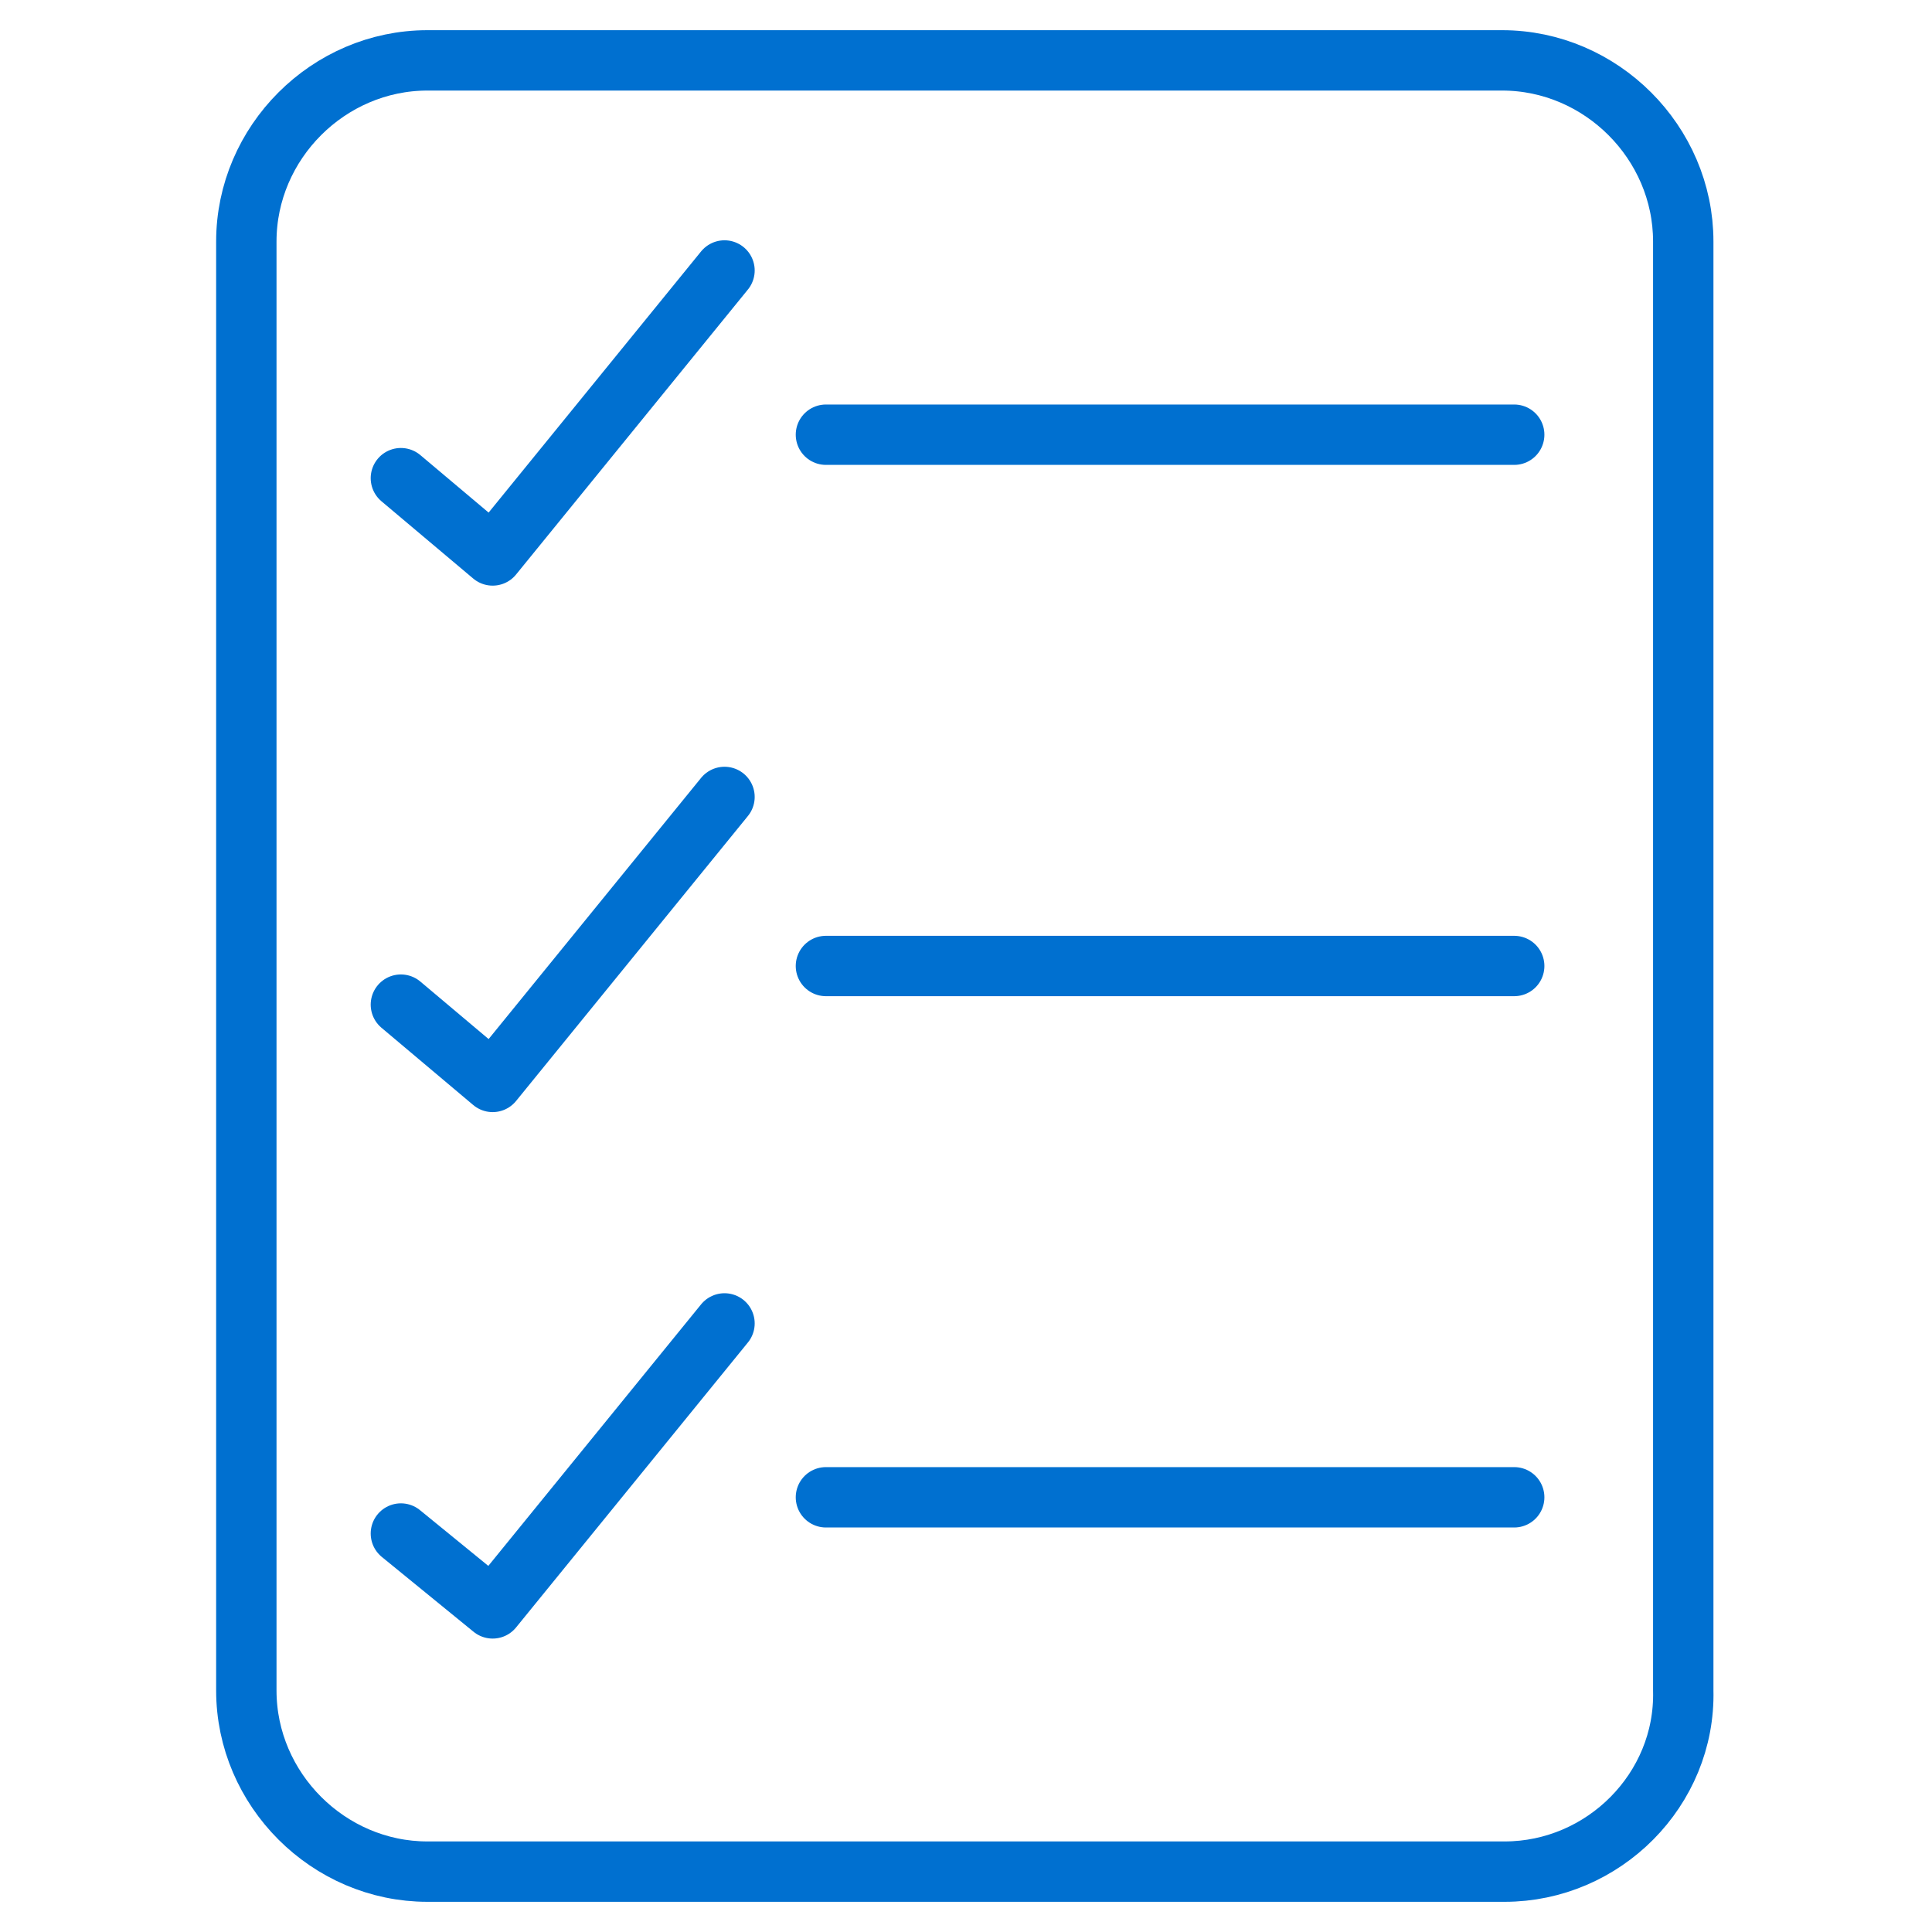
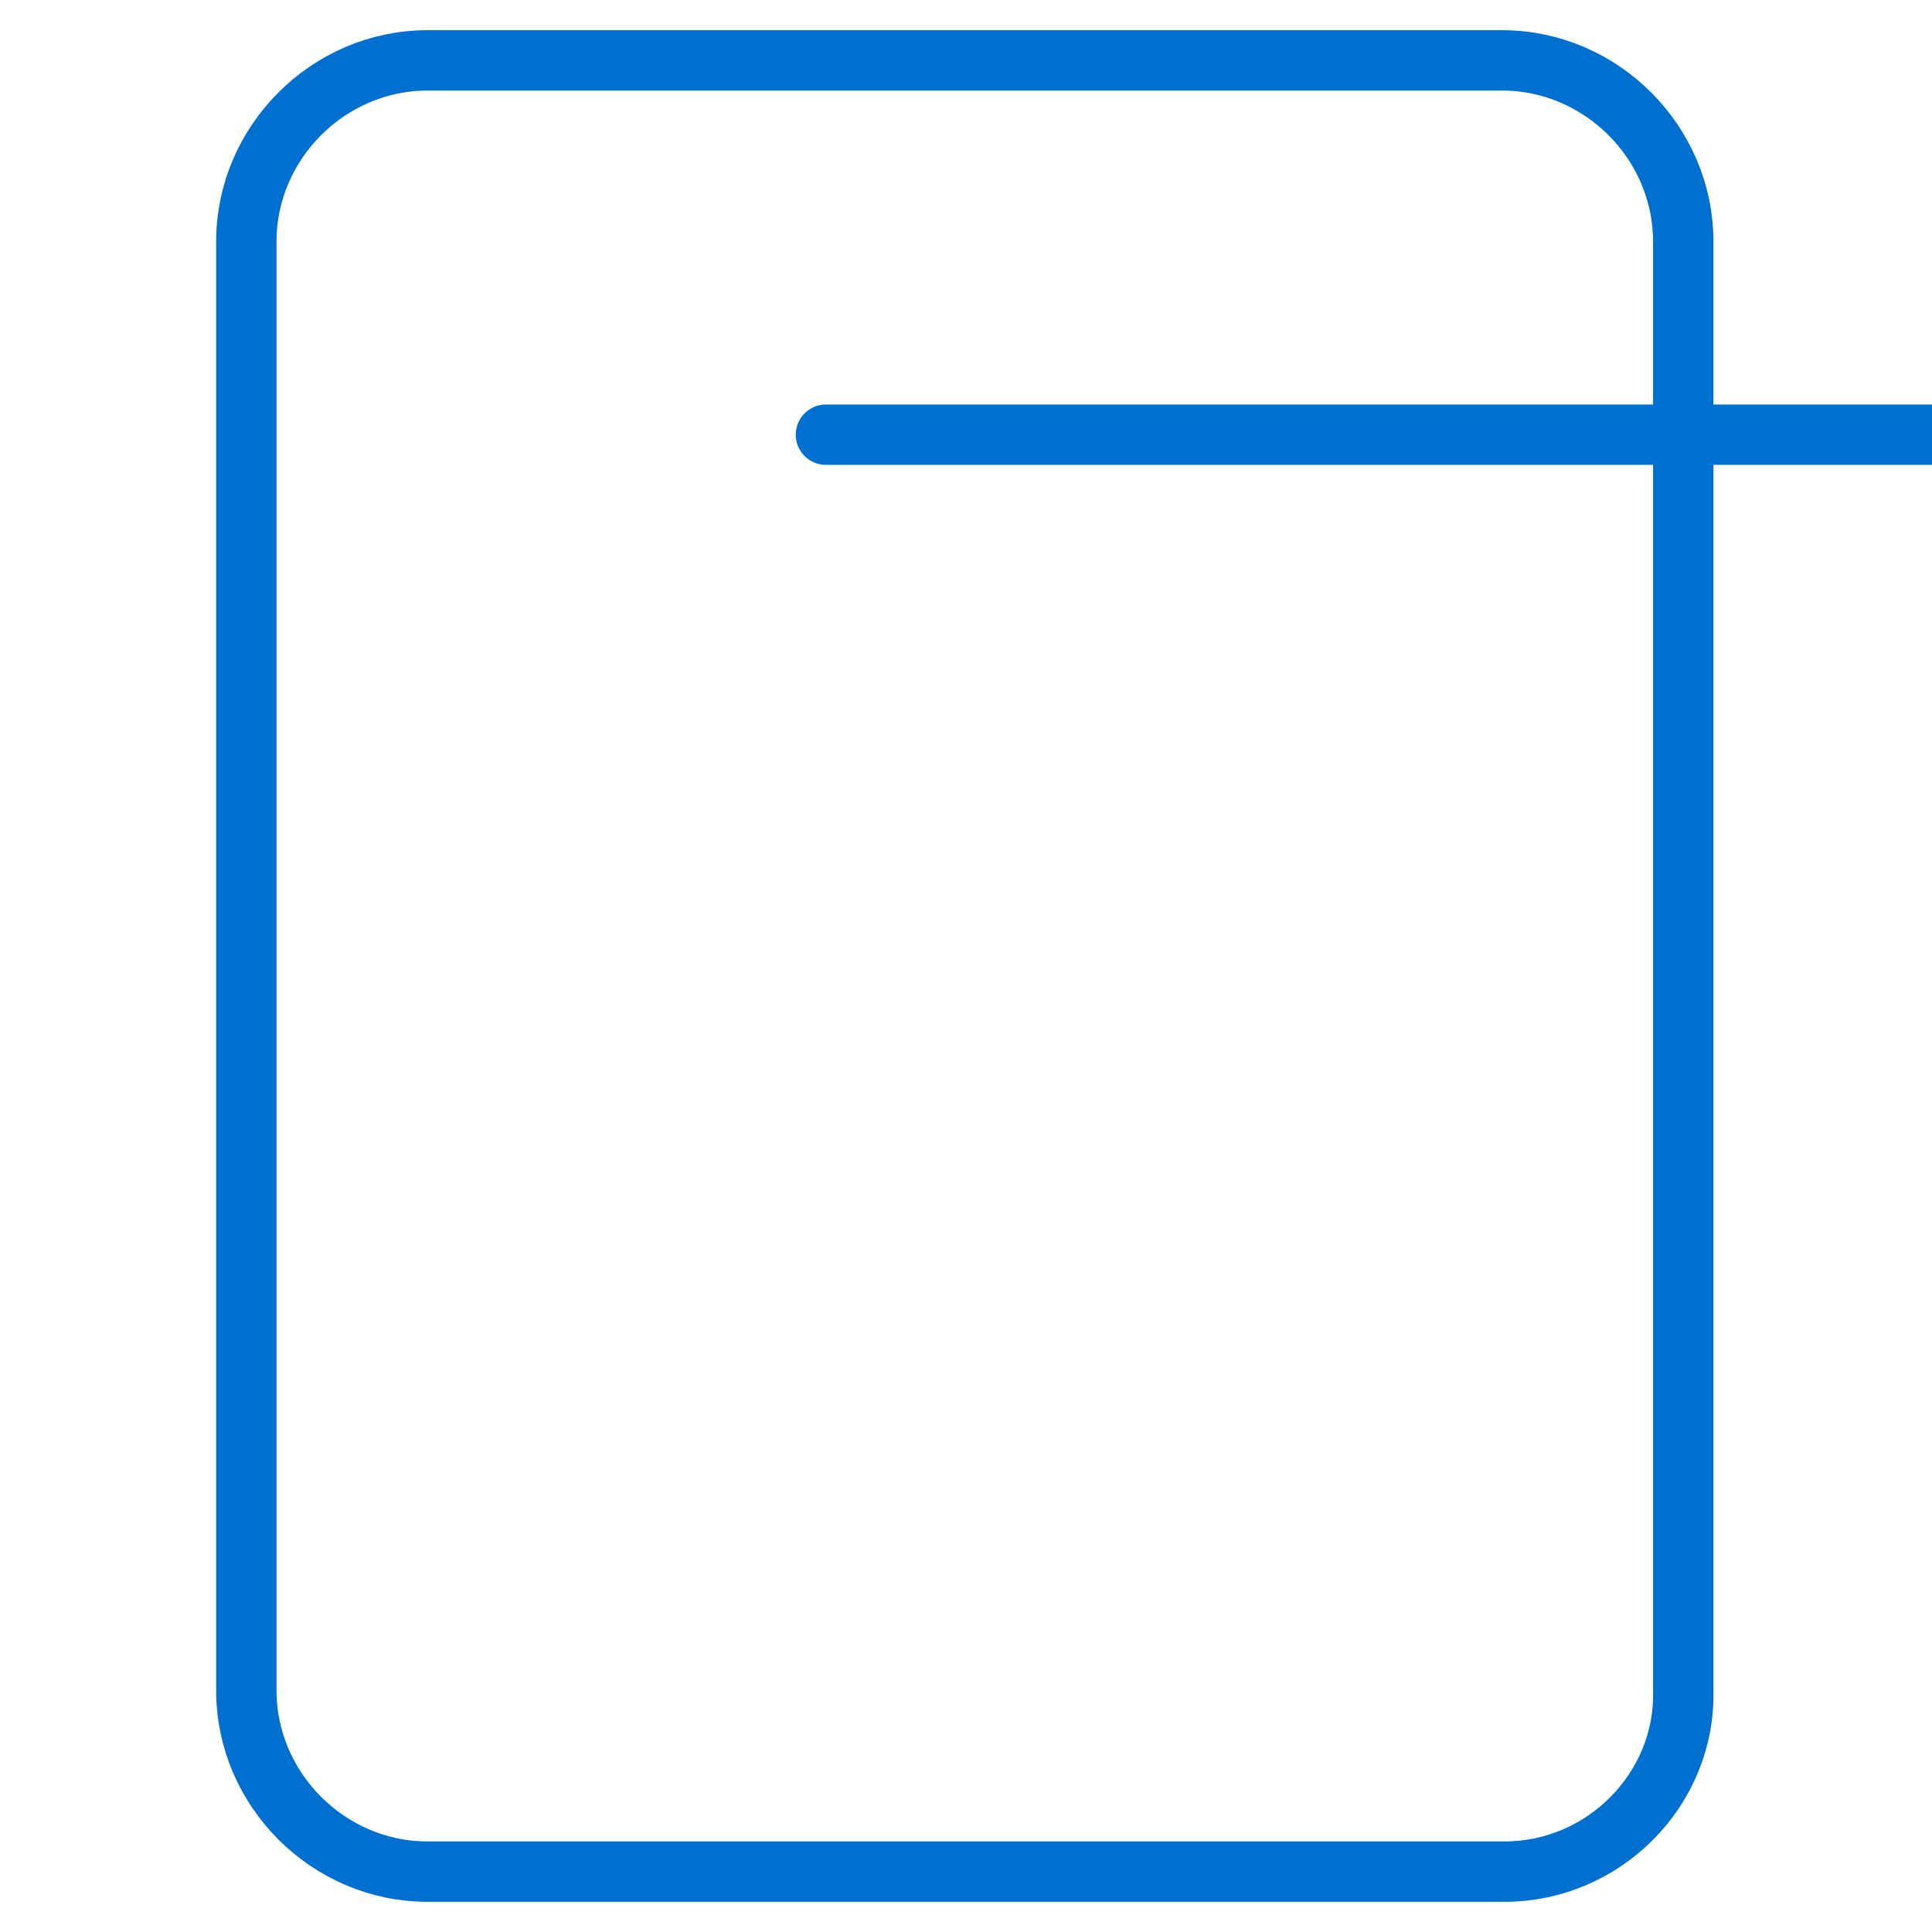
<svg xmlns="http://www.w3.org/2000/svg" viewBox="0 0 80 80" fill="none" stroke="#0070d0" stroke-width="2.5" stroke-linejoin="round" stroke-miterlimit="10">
  <path d="M62.3 77.5H17.7c-4.1 0-7.5-3.4-7.5-7.5V10c0-4.1 3.4-7.5 7.5-7.5h44.5c4.1 0 7.5 3.4 7.5 7.5v60c.1 4.1-3.3 7.5-7.4 7.5z" />
  <g stroke-linecap="round">
-     <path d="M34.2 18h28.5M34.2 40h28.5" />
-     <path d="M34.2 62h28.5M16.6 19.8l3.8 3.2L30 11.2M16.6 41.6l3.8 3.2L30 33M16.6 63.5l3.8 3.1L30 54.8" />
+     <path d="M34.2 18h28.5h28.5" />
  </g>
</svg>